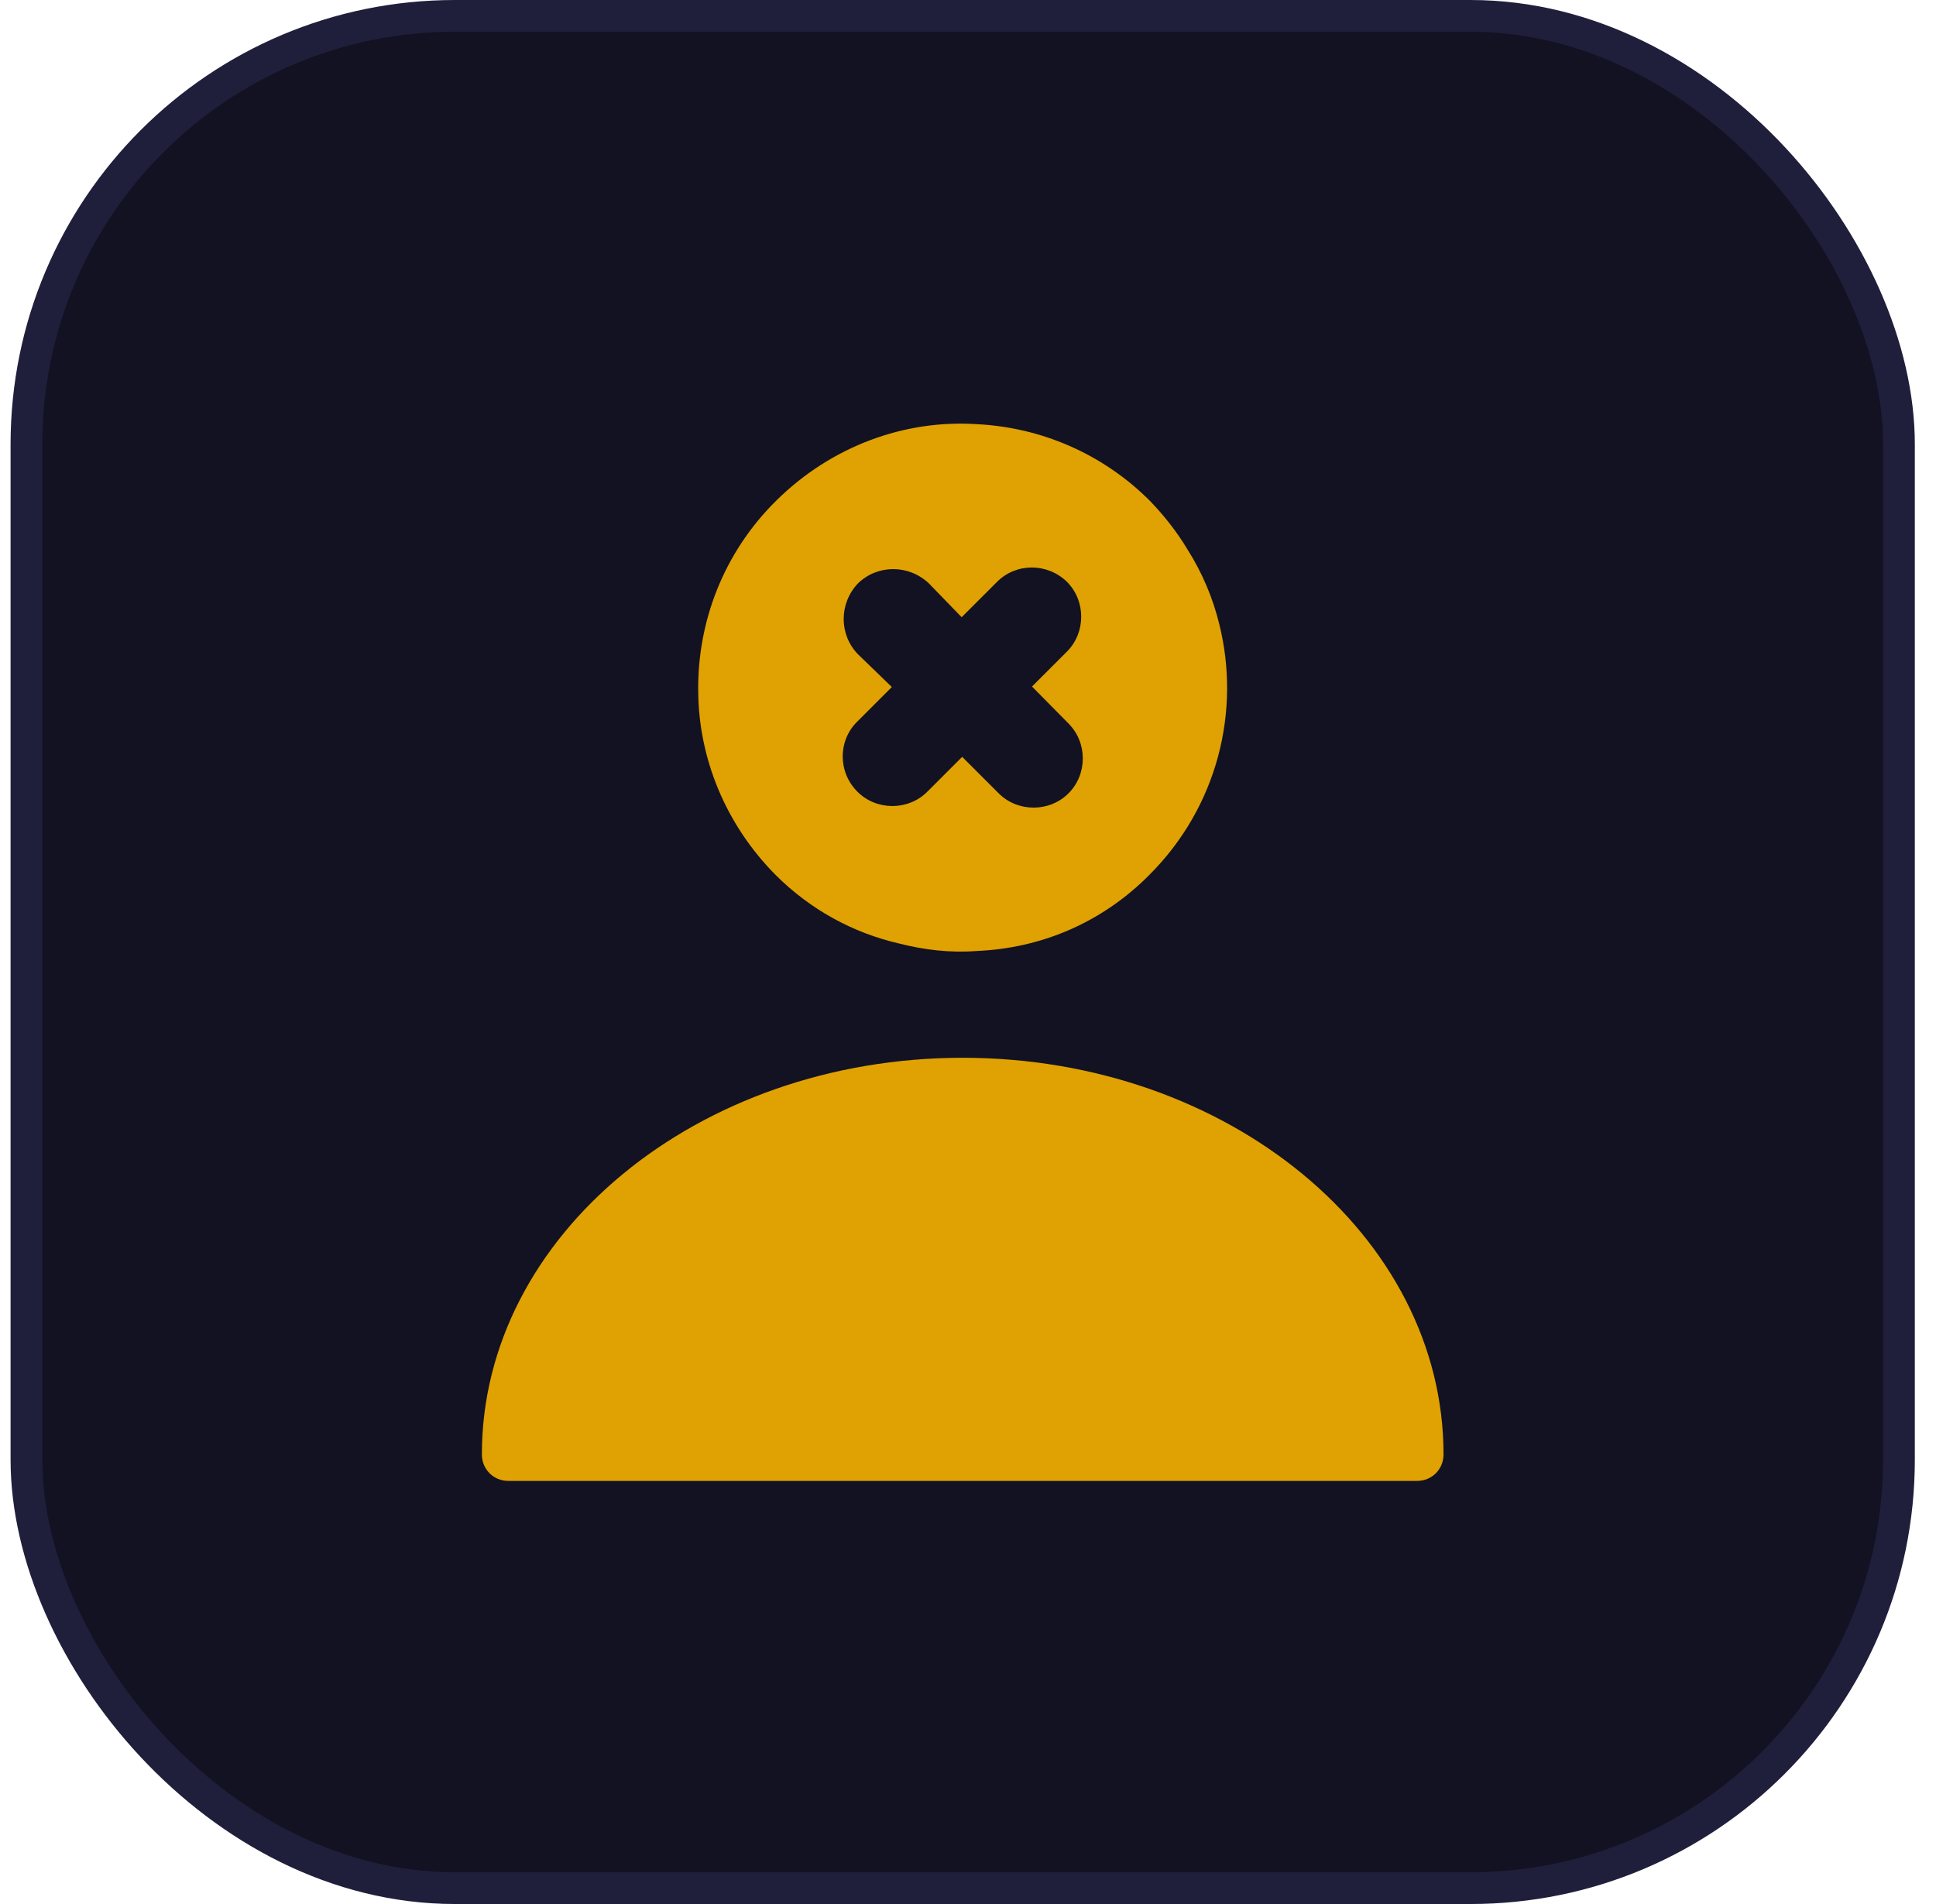
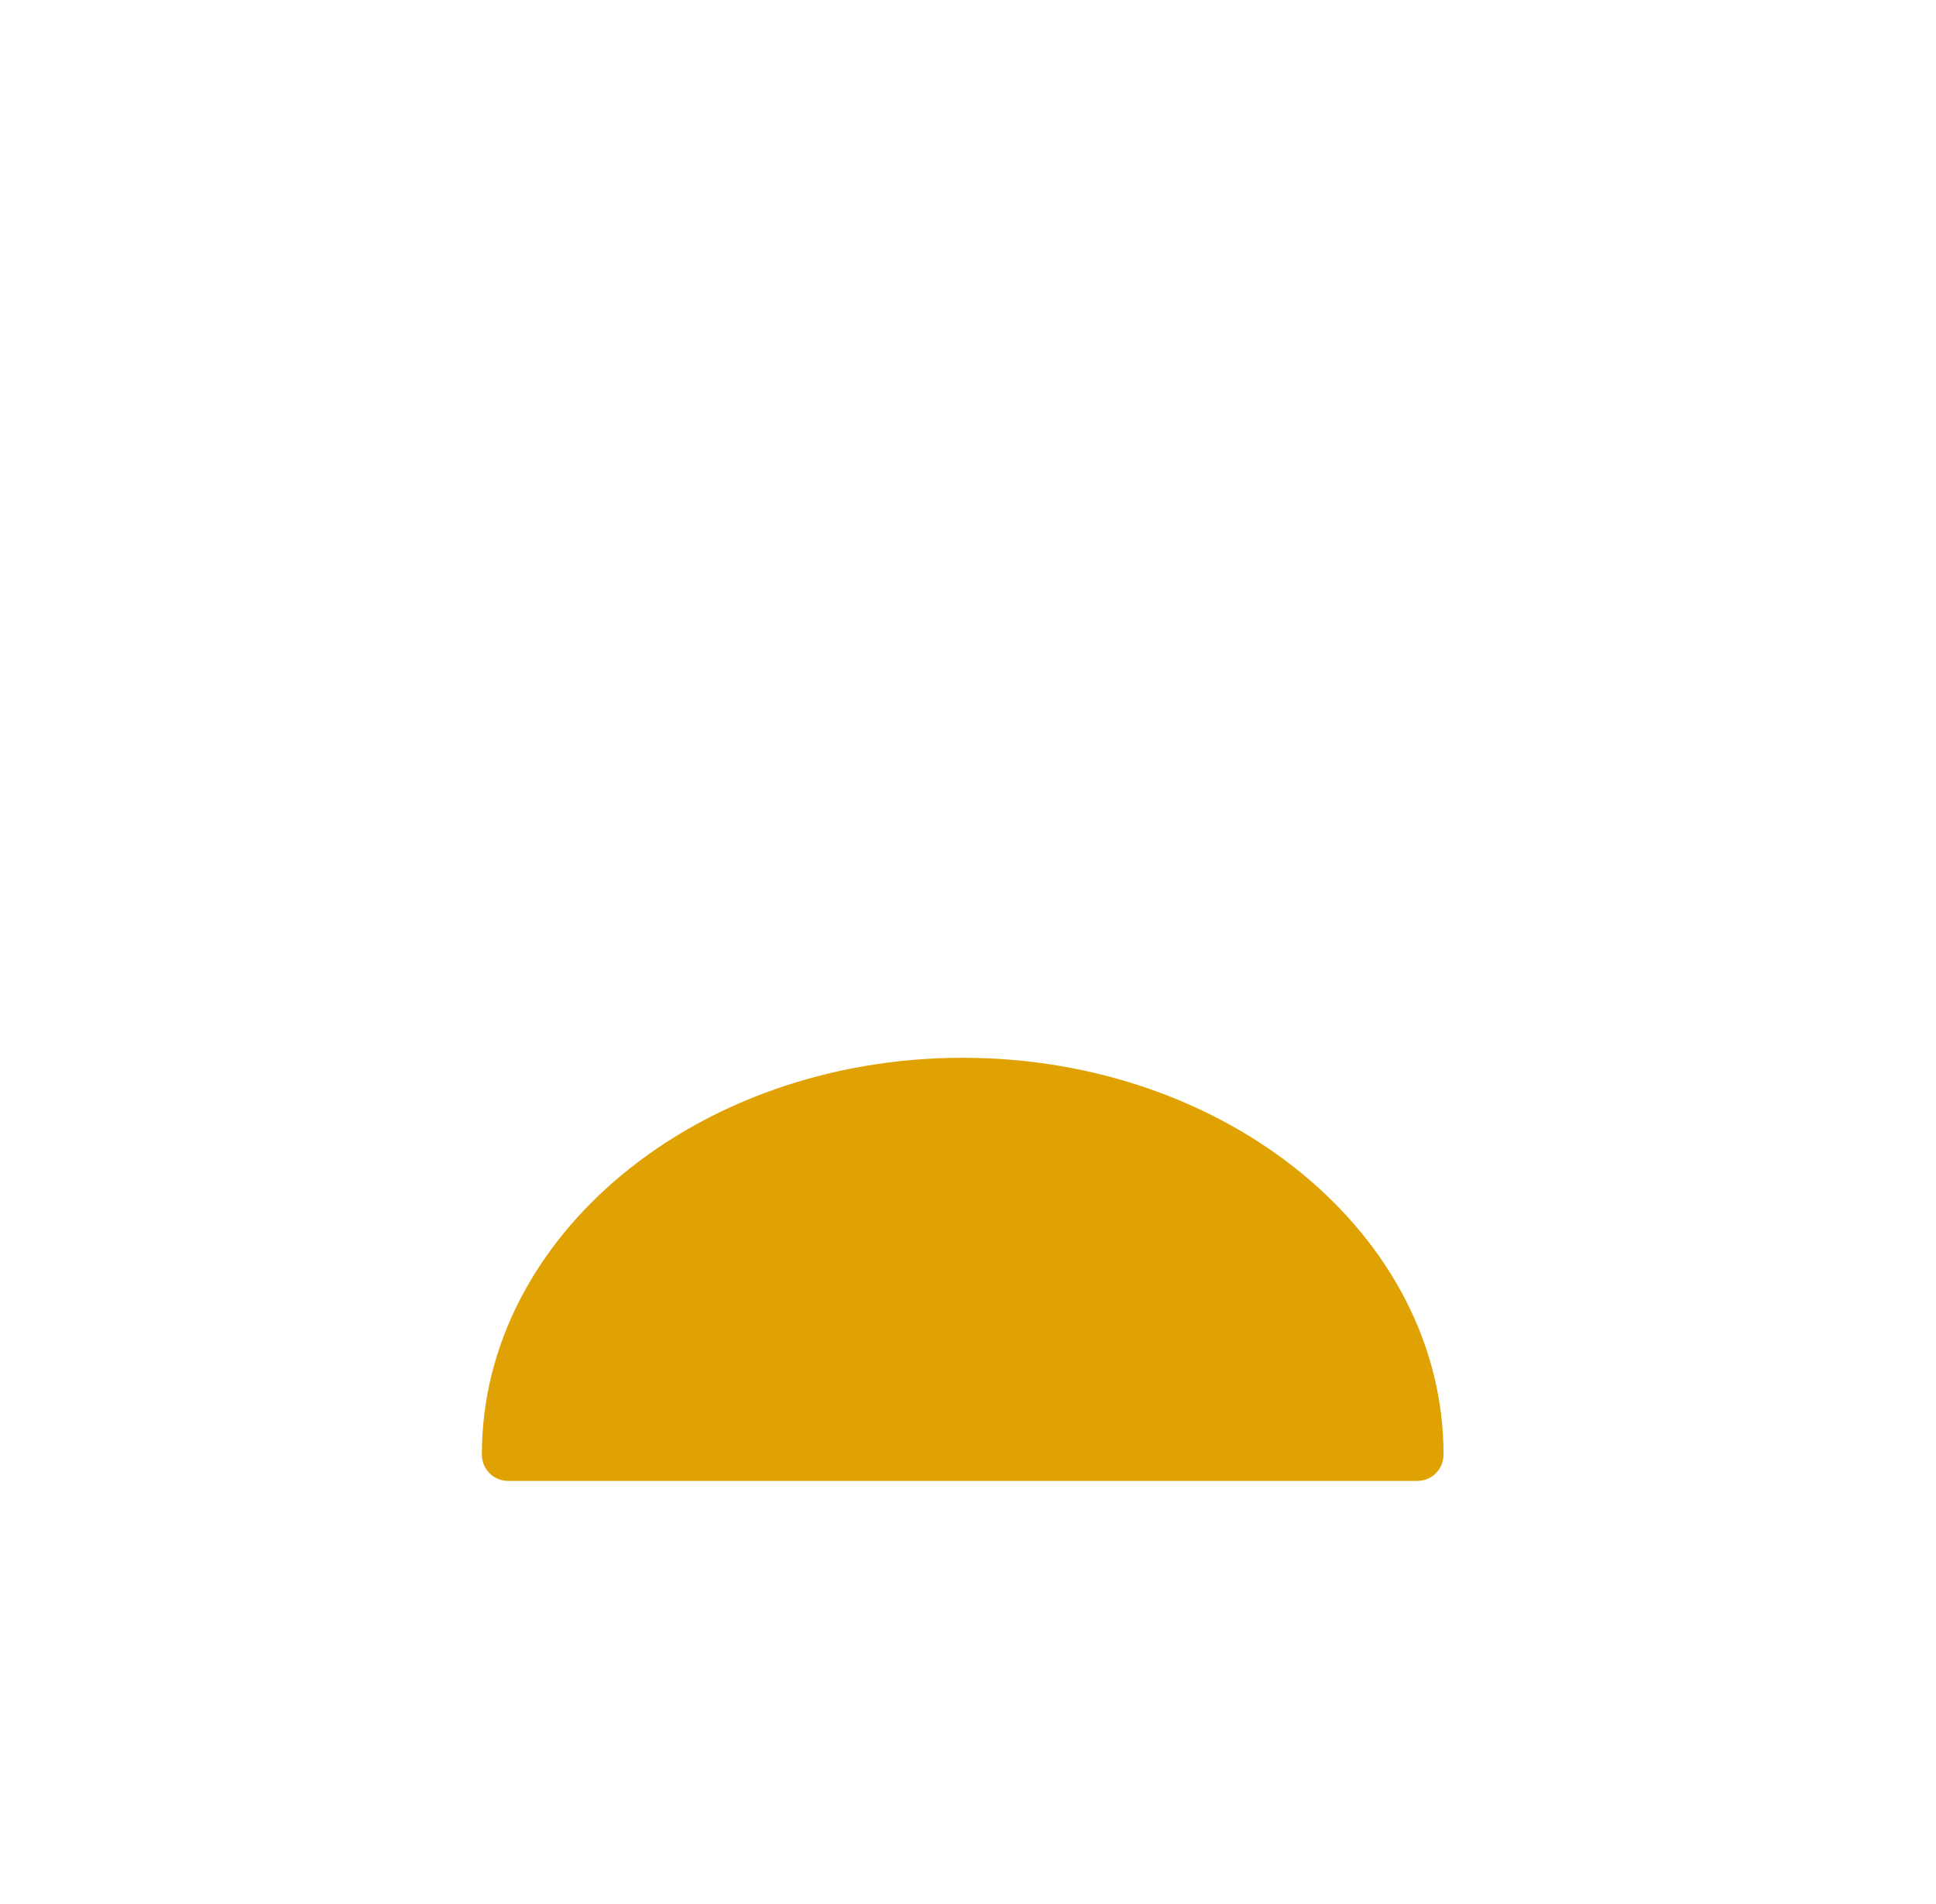
<svg xmlns="http://www.w3.org/2000/svg" width="61" height="60" viewBox="0 0 61 60" fill="none">
-   <rect x="0.833" y="0.5" width="59" height="59" rx="13.5" fill="#121222" />
-   <rect x="0.833" y="0.5" width="59" height="59" rx="13.5" stroke="#1F1F3C" />
  <path d="M30.333 33.333C21.983 33.333 15.183 38.933 15.183 45.833C15.183 46.3 15.55 46.667 16.017 46.667H44.65C45.117 46.667 45.483 46.3 45.483 45.833C45.483 38.933 38.683 33.333 30.333 33.333Z" fill="#E0A102" />
-   <path d="M38.417 19.667C38.217 18.85 37.883 18.05 37.417 17.317C37.1 16.784 36.683 16.25 36.233 15.784C34.733 14.284 32.783 13.467 30.783 13.367C28.517 13.217 26.2 14.05 24.45 15.784C22.8 17.417 21.967 19.6 22 21.8C22.017 23.884 22.85 25.967 24.433 27.567C25.533 28.667 26.883 29.4 28.333 29.733C29.117 29.933 29.95 30.034 30.783 29.967C32.767 29.884 34.7 29.1 36.217 27.567C38.367 25.417 39.1 22.4 38.417 19.667ZM33.667 25C33.067 25.6 32.067 25.6 31.467 25L30.317 23.85L29.217 24.95C28.617 25.55 27.617 25.55 27.017 24.95C26.4 24.334 26.4 23.35 27 22.75L28.1 21.65L27.033 20.617C26.433 20 26.433 19.017 27.033 18.384C27.65 17.784 28.633 17.784 29.267 18.384L30.3 19.45L31.417 18.334C32.017 17.733 33 17.733 33.617 18.334C34.217 18.933 34.217 19.933 33.617 20.534L32.517 21.634L33.667 22.8C34.267 23.4 34.267 24.4 33.667 25Z" fill="#E0A102" />
</svg>